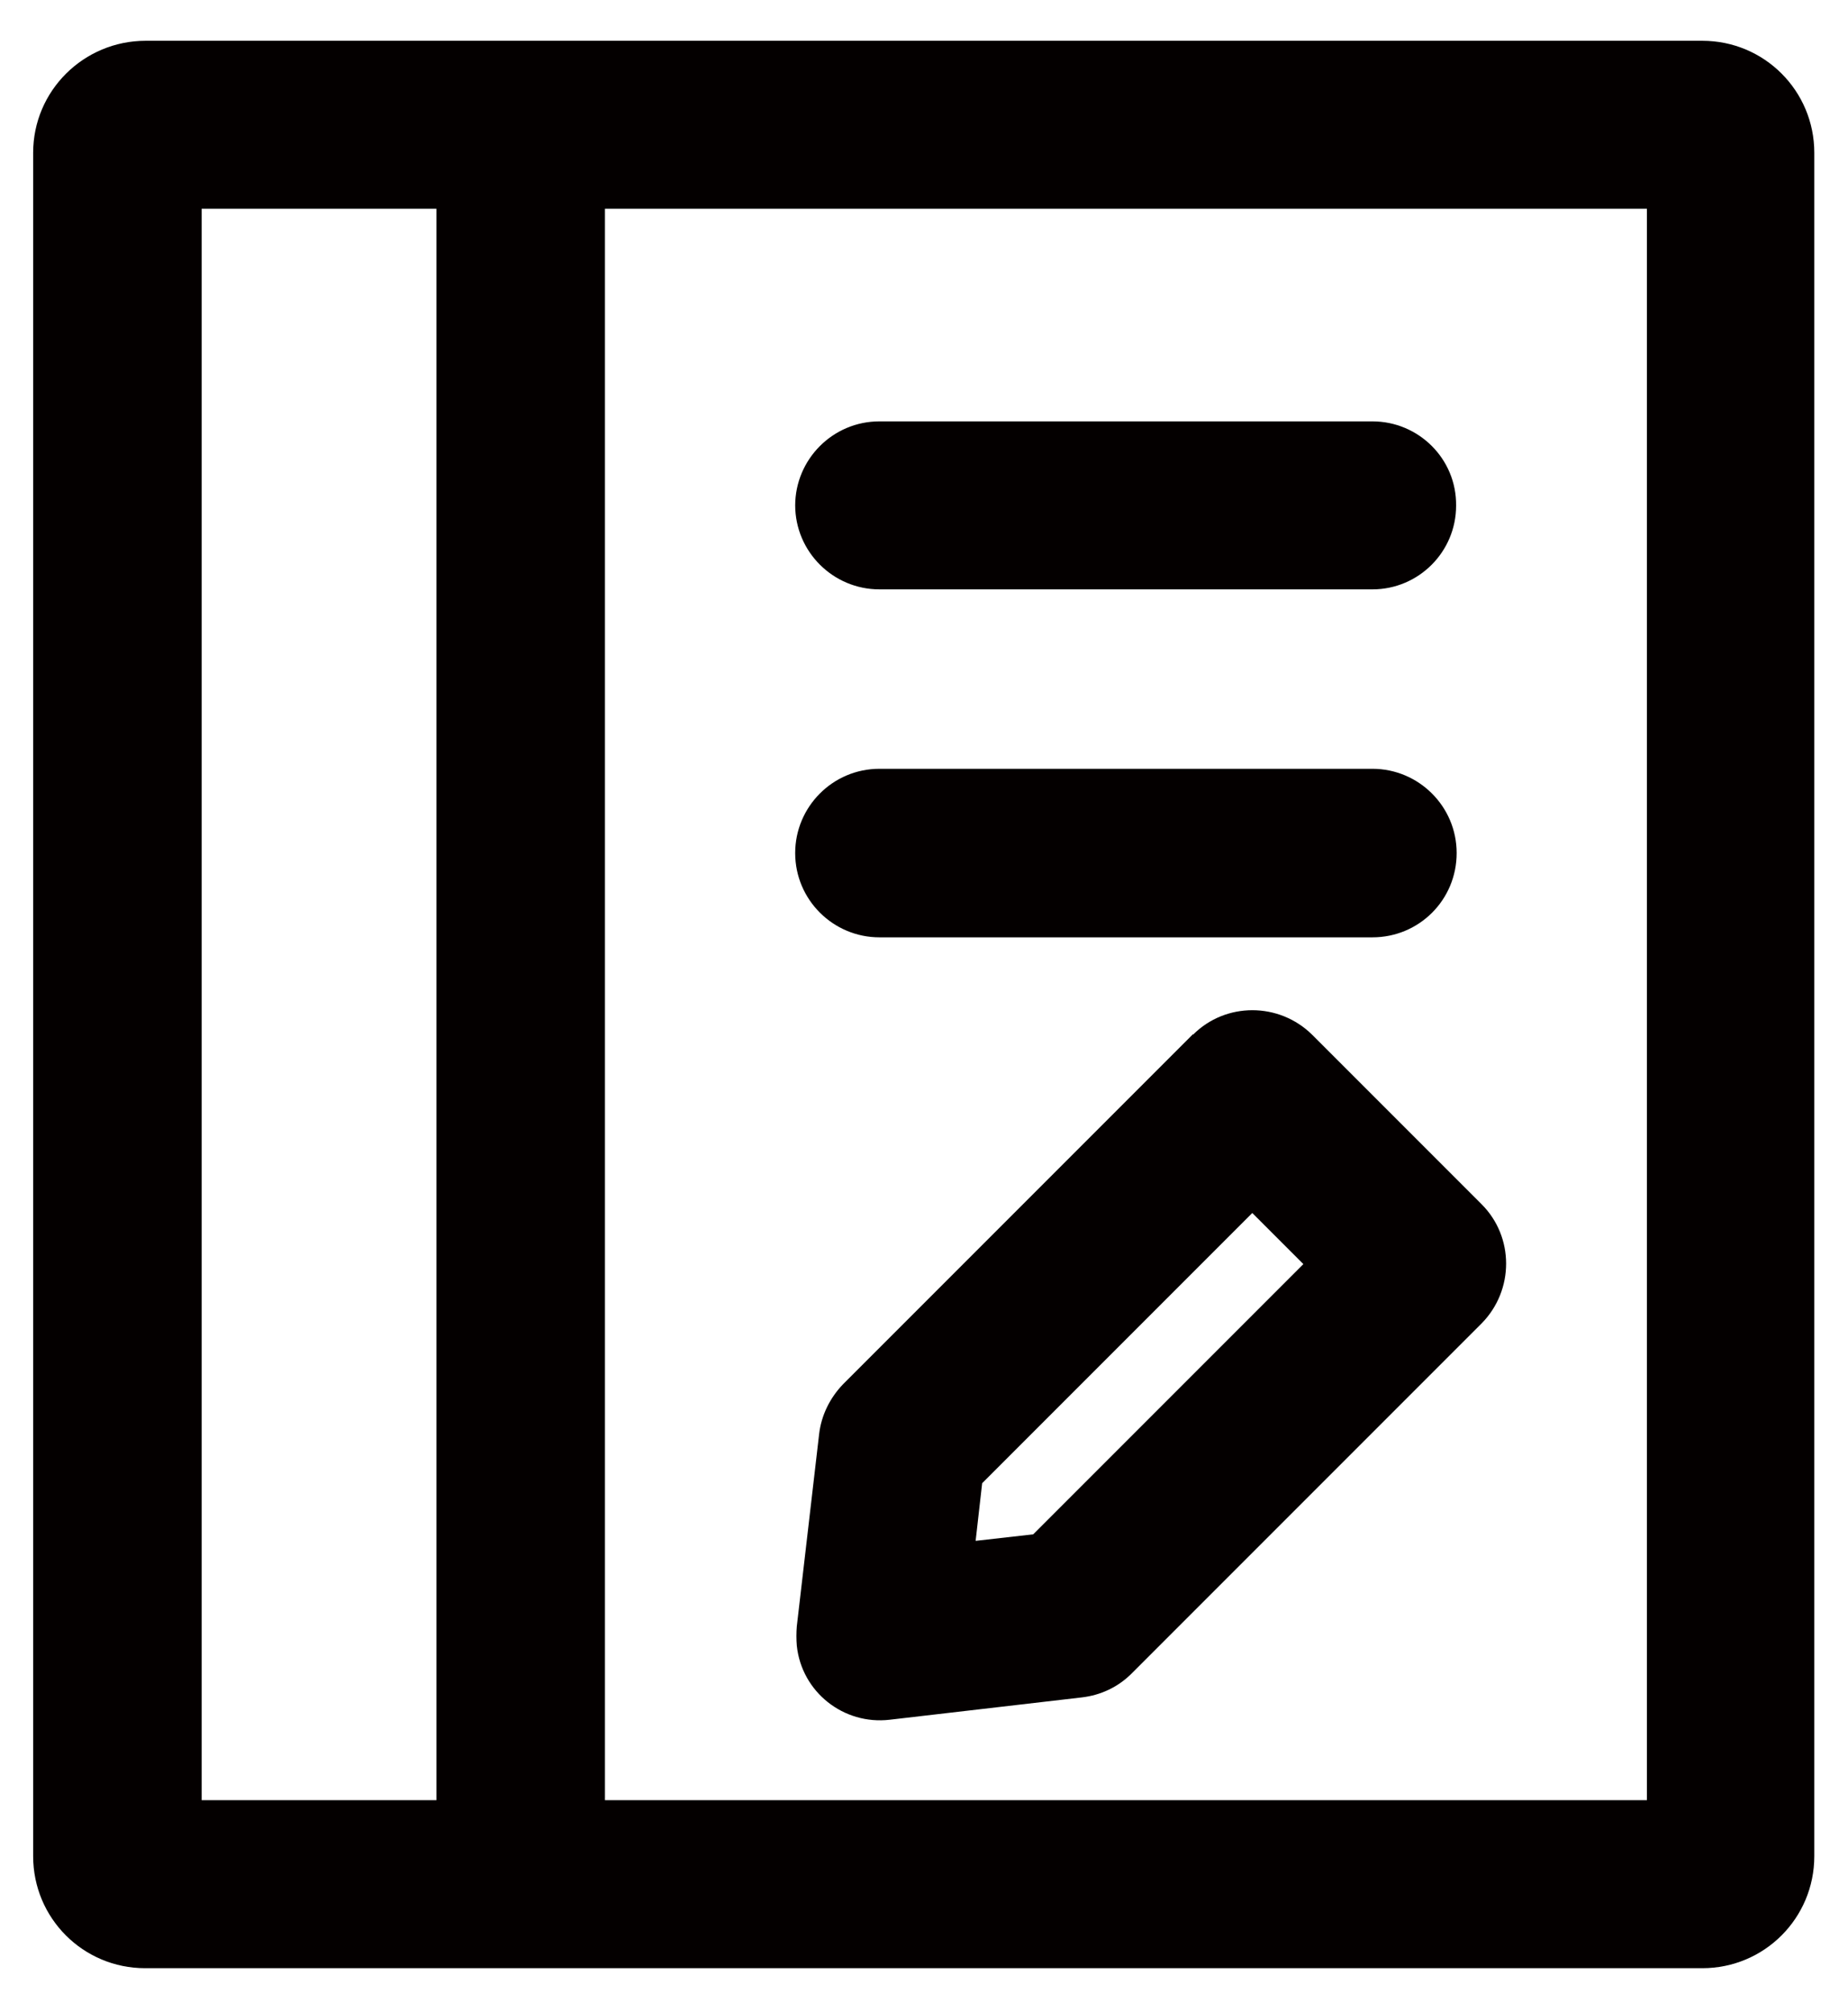
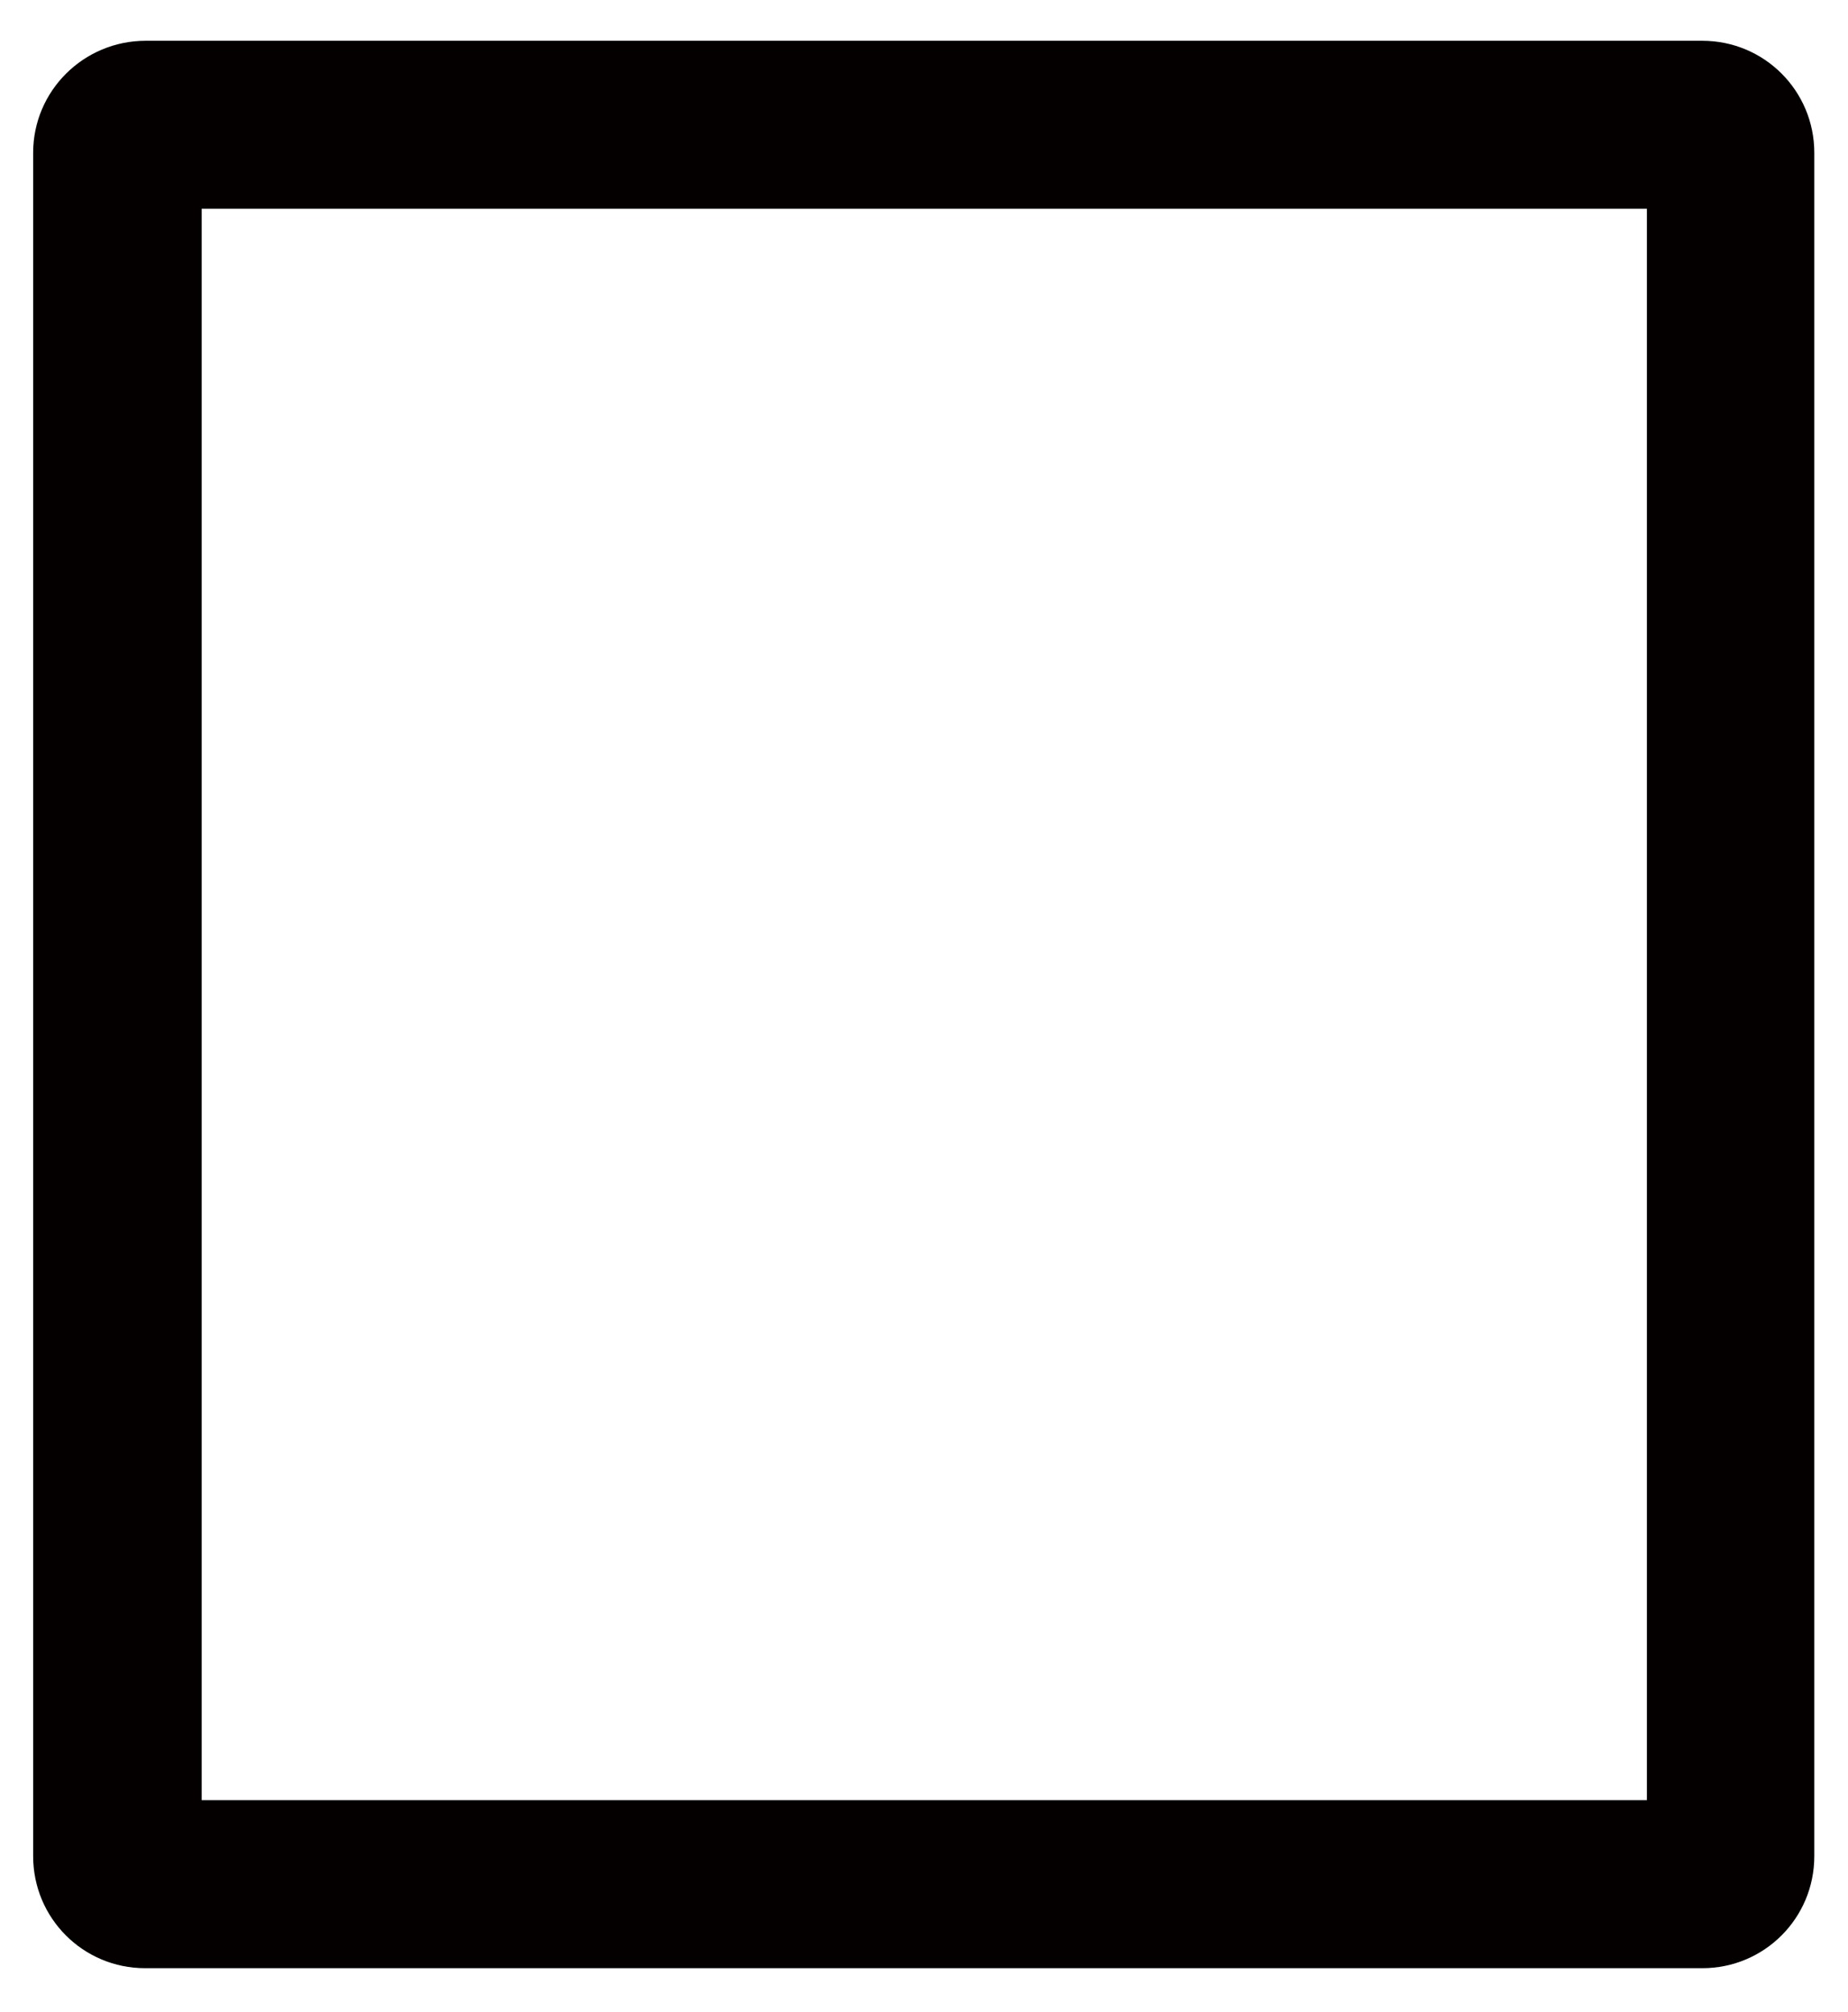
<svg xmlns="http://www.w3.org/2000/svg" id="_图层_1" data-name="图层 1" viewBox="0 0 34 37">
  <defs>
    <style> .cls-1 { fill: #040000; } </style>
  </defs>
  <path class="cls-1" d="M3.71,3.84h26.59v29.27H3.71V3.84ZM2.68.75C1.54.75.61,1.67.61,2.81v31.33c0,1.14.92,2.06,2.06,2.06h28.65c1.14,0,2.06-.92,2.06-2.06V2.81c0-1.14-.92-2.06-2.06-2.06H2.68Z" />
-   <path class="cls-1" d="M14.63,9.3c0-.85.69-1.55,1.55-1.55h9.07c.85,0,1.55.69,1.54,1.55,0,.85-.69,1.54-1.54,1.54h-9.07c-.85,0-1.55-.69-1.55-1.55ZM14.63,15.69c0-.85.69-1.55,1.55-1.55h9.07c.85,0,1.55.69,1.55,1.55s-.69,1.55-1.55,1.55h-9.07c-.85,0-1.55-.69-1.55-1.55ZM9.58,1.78c.85,0,1.55.69,1.55,1.55v30.09c0,.85-.69,1.55-1.55,1.55s-1.55-.69-1.55-1.55V3.33c0-.85.69-1.55,1.55-1.55ZM21.95,19.03c.6-.6,1.58-.6,2.19,0,0,0,0,0,0,0l3.12,3.12c.6.6.6,1.58,0,2.19,0,0,0,0,0,0l-6.44,6.44c-.25.25-.57.4-.92.44l-3.53.41c-.85.1-1.62-.51-1.71-1.36-.01-.12-.01-.24,0-.36l.41-3.53c.04-.35.2-.67.44-.92,0,0,6.44-6.44,6.44-6.44ZM23.04,22.31l-4.97,4.97-.12,1.06,1.06-.12,4.97-4.97-.94-.94Z" />
</svg>